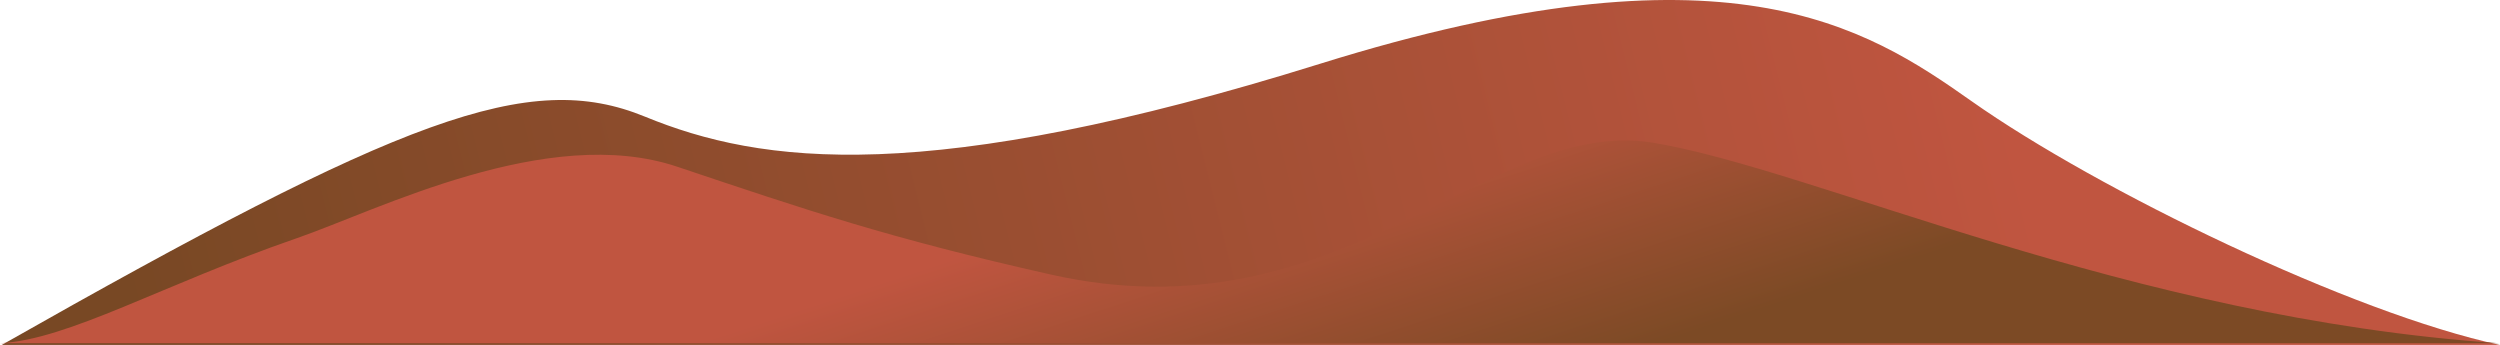
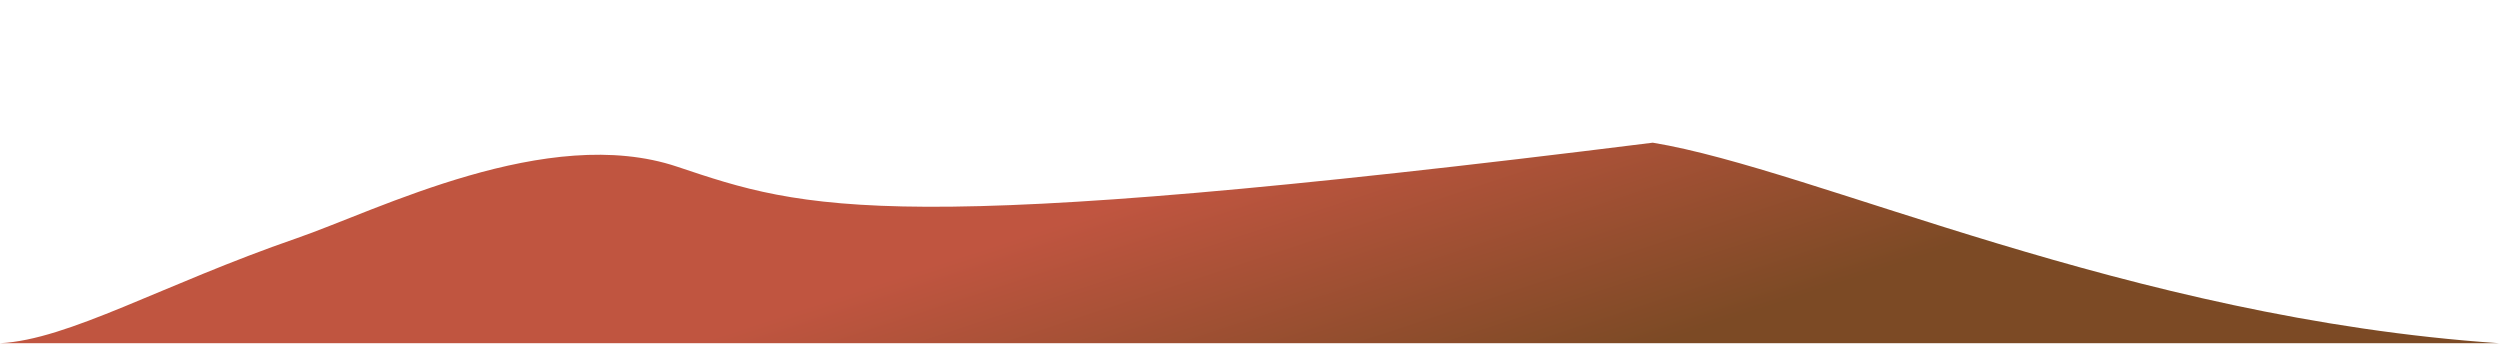
<svg xmlns="http://www.w3.org/2000/svg" width="1440" height="199" viewBox="0 0 1440 199" fill="none">
-   <path d="M1135.5 58.189C1208.5 109.689 1355 180.522 1440 198.689H1C232 67.689 304.5 39.689 371.5 67.189C438.5 94.689 533.507 107.503 760.5 36.689C994.5 -36.311 1074.29 15.007 1135.5 58.189Z" fill="url(#paint0_linear)" />
-   <path d="M171 137.189C93.4 163.989 39.5 195.689 0 197.689H1439.5C1225.5 183.189 1046 97.689 952 82.189C858 66.689 773.484 195.918 605.5 158.189C512 137.189 464.5 121 390 96C315.5 71 217.427 121.155 171 137.189Z" fill="url(#paint1_linear)" />
+   <path d="M171 137.189C93.4 163.989 39.5 195.689 0 197.689H1439.5C1225.5 183.189 1046 97.689 952 82.189C512 137.189 464.5 121 390 96C315.5 71 217.427 121.155 171 137.189Z" fill="url(#paint1_linear)" />
  <defs>
    <linearGradient id="paint0_linear" x1="1181.41" y1="151.295" x2="132.239" y2="412.612" gradientUnits="userSpaceOnUse">
      <stop offset="0.002" stop-color="#C05540" />
      <stop offset="1" stop-color="#784824" />
    </linearGradient>
    <linearGradient id="paint1_linear" x1="754.5" y1="80.689" x2="809" y2="246.189" gradientUnits="userSpaceOnUse">
      <stop offset="0.002" stop-color="#C05540" />
      <stop offset="1" stop-color="#7C4A25" />
    </linearGradient>
  </defs>
</svg>